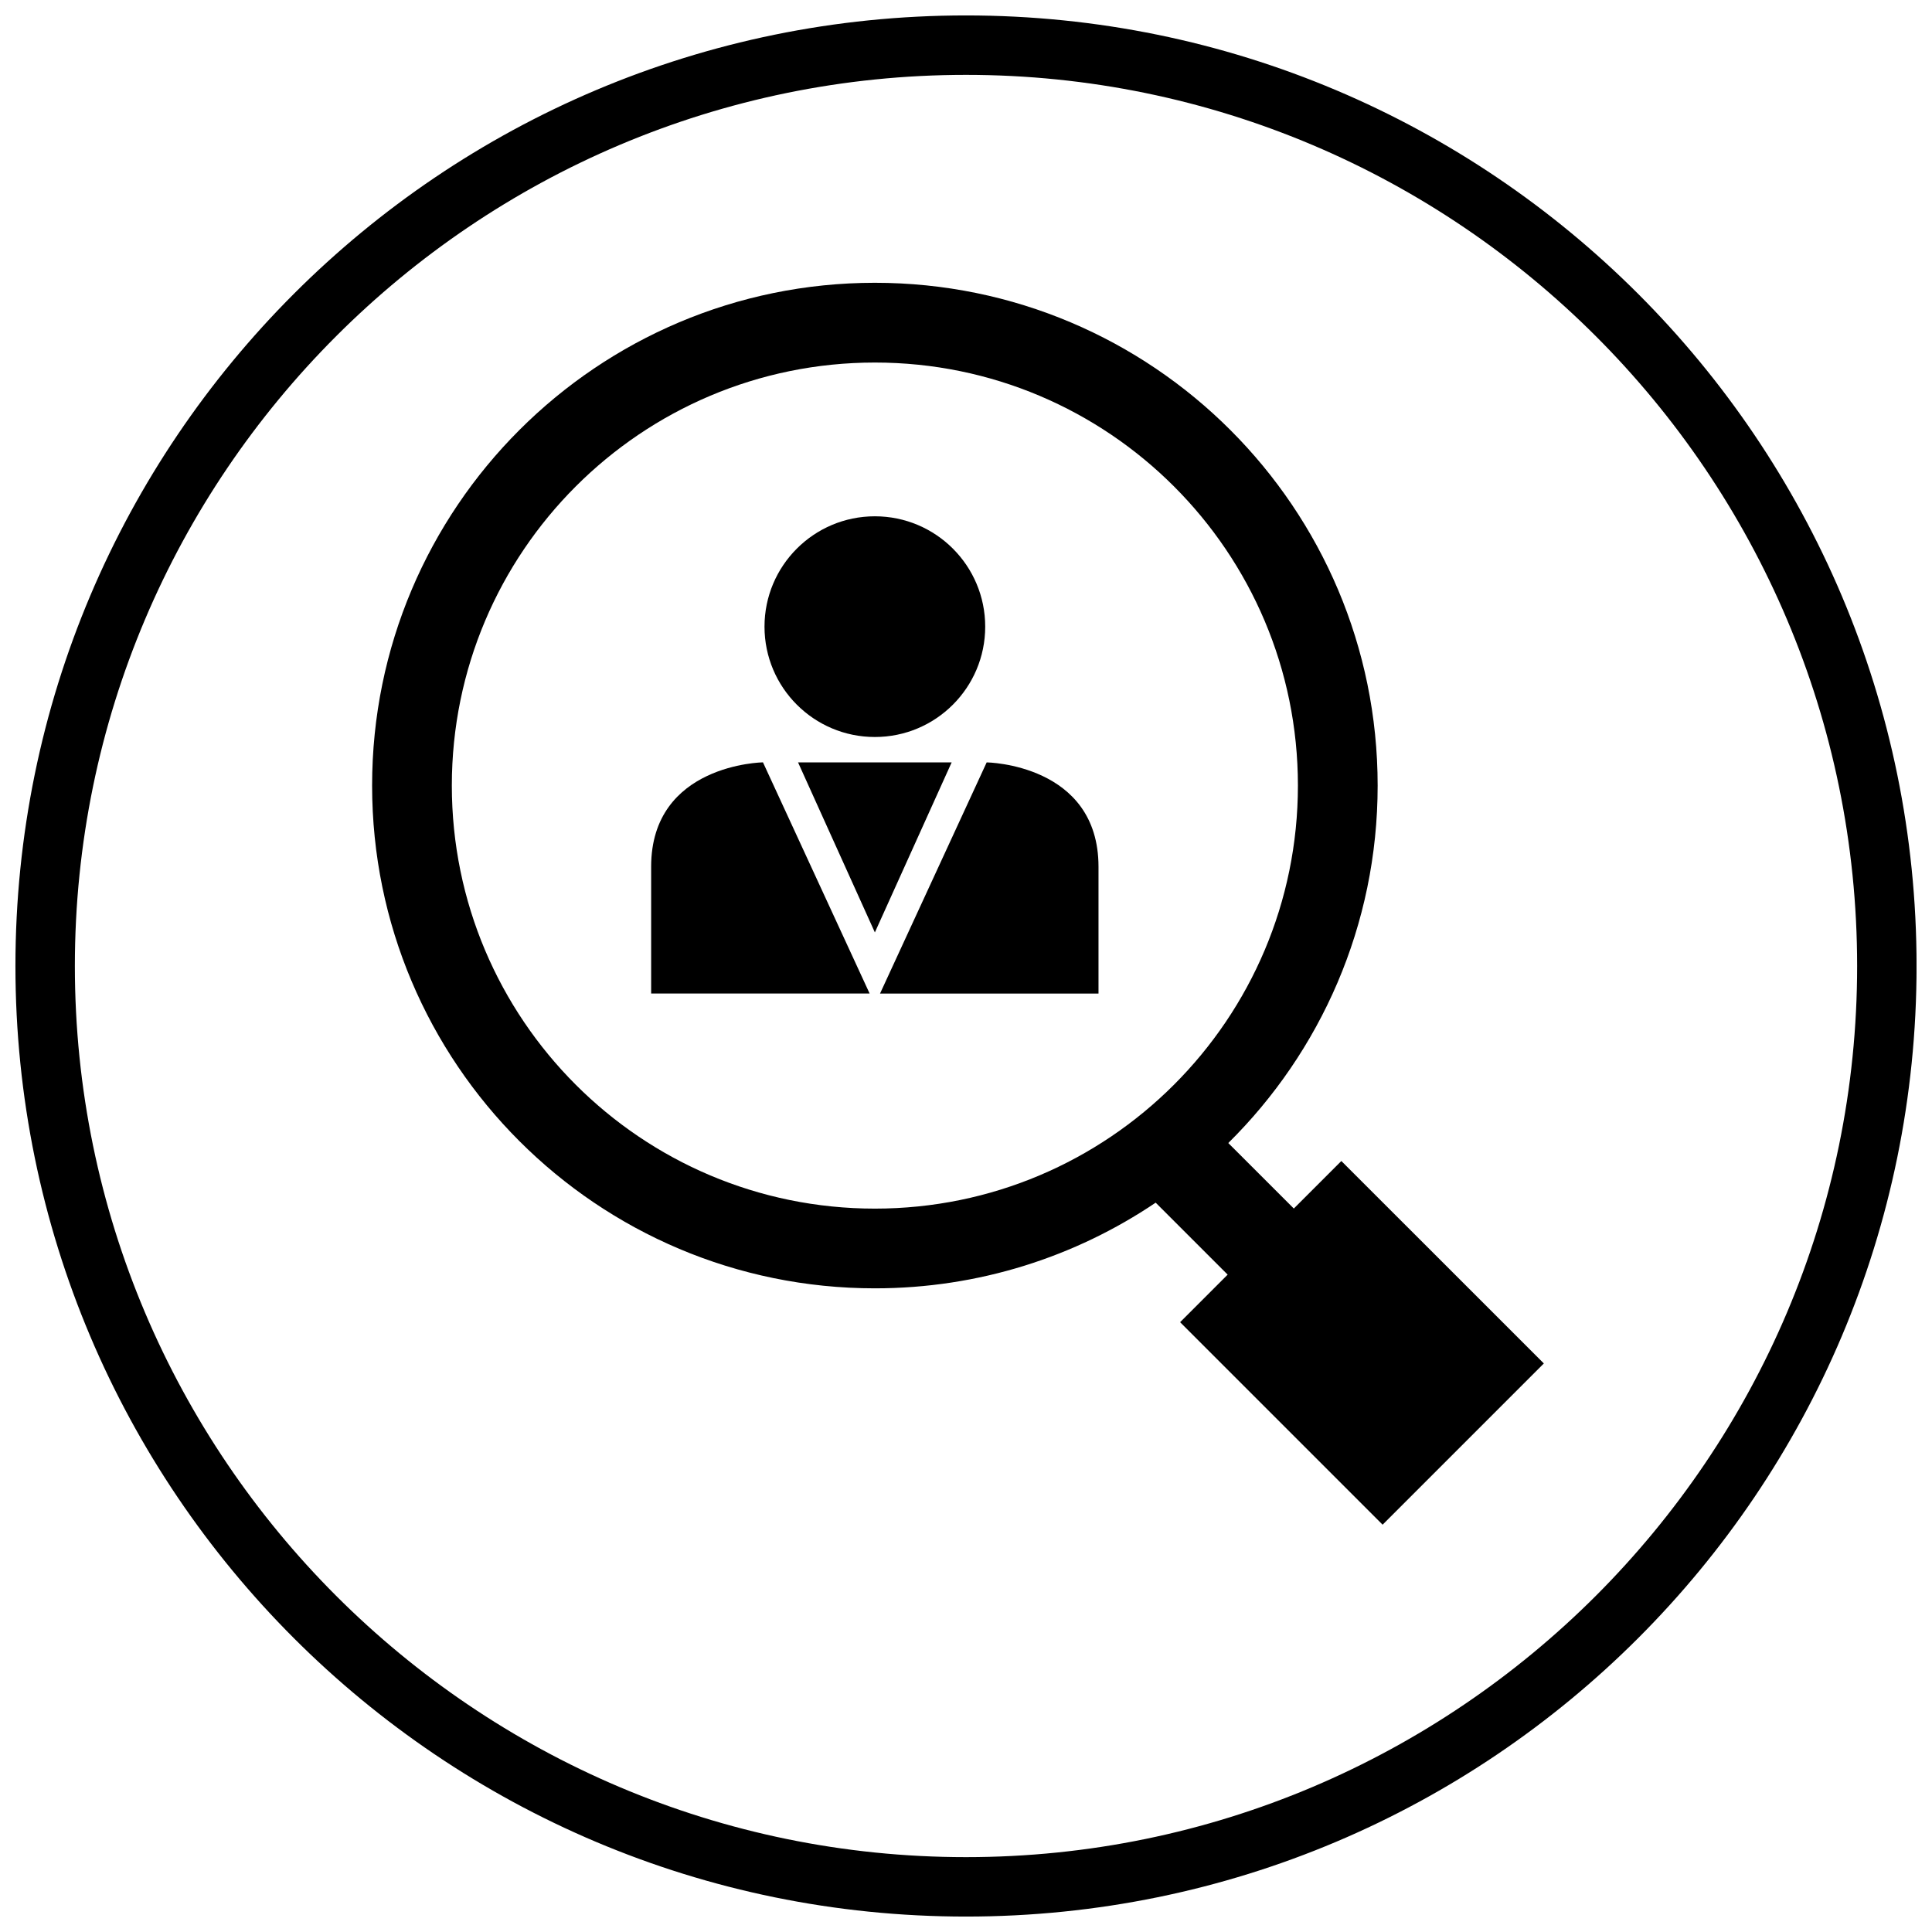
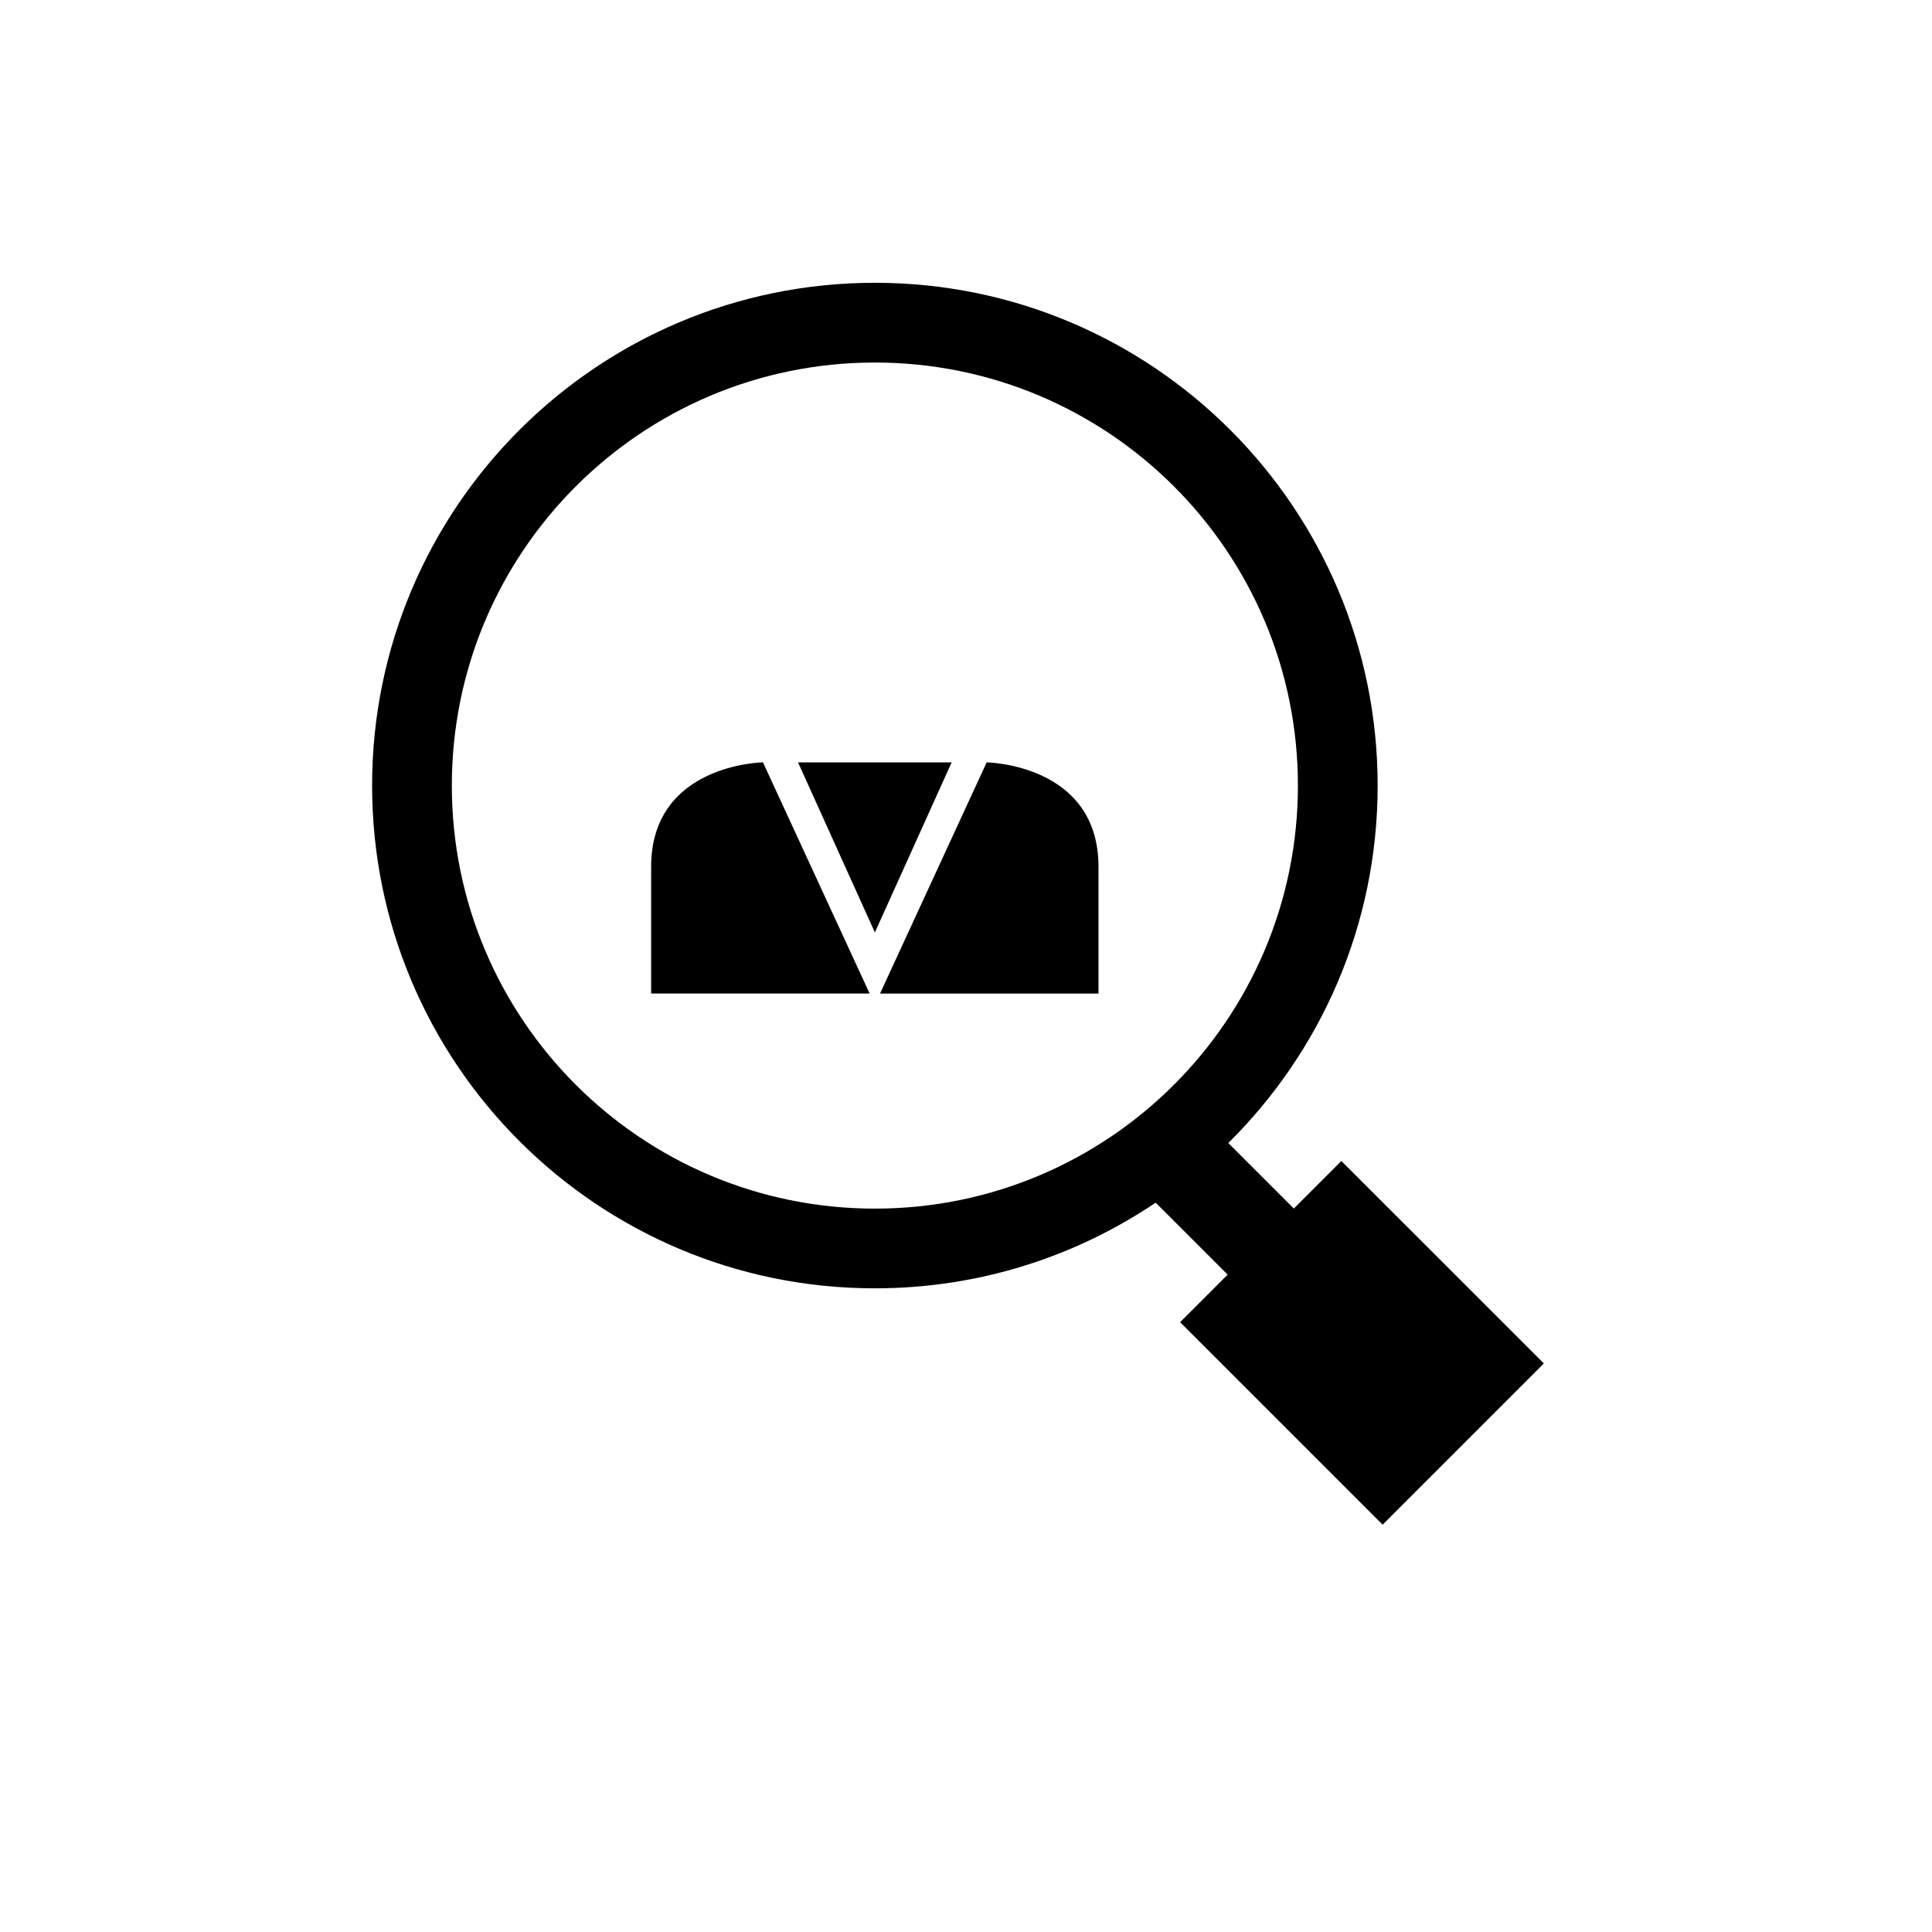
<svg xmlns="http://www.w3.org/2000/svg" width="800px" height="800px" version="1.1" viewBox="144 144 512 512">
  <defs>
    <clipPath id="a">
-       <path d="m148.09 148.09h503.81v503.81h-503.81z" />
-     </clipPath>
+       </clipPath>
  </defs>
  <g clip-path="url(#a)">
-     <path d="m400 148.09c-139.12 0-251.91 112.78-251.91 251.91 0 139.12 112.78 251.91 251.91 251.91 139.12 0 251.91-112.78 251.91-251.91-0.004-139.12-112.79-251.91-251.91-251.91zm0 488.07c-130.22 0-236.16-105.94-236.16-236.16s105.95-236.16 236.16-236.16 236.16 105.94 236.16 236.16c0 130.22-105.94 236.16-236.16 236.16z" />
-   </g>
+     </g>
  <path d="m499.47 451.68-12.594 12.594-17.367-17.359c24.426-24.152 39.582-57.664 39.582-94.723 0-73.594-59.656-133.25-133.24-133.25-73.586 0-133.24 59.652-133.24 133.24 0 73.586 59.652 133.24 133.24 133.24 27.559 0 53.168-8.375 74.414-22.703l19.074 19.074-12.602 12.602 53.664 53.664 42.73-42.73-28.875-28.875zm-123.62 12.617c-61.914 0-112.11-50.191-112.11-112.11 0-61.914 50.191-112.11 112.11-112.11 61.914 0 112.11 50.191 112.11 112.11-0.008 61.922-50.199 112.11-112.11 112.11z" />
-   <path d="m405.09 310.07c0 16.148-13.09 29.242-29.242 29.242s-29.246-13.094-29.246-29.242c0-16.152 13.094-29.246 29.246-29.246s29.242 13.094 29.242 29.246" />
  <path d="m316.56 373.7v33.59h57.898l-28.262-61.262c0 0.008-29.637 0.402-29.637 27.672z" />
  <path d="m405.48 346.04-28.262 61.262h57.898v-33.59c0.004-27.277-29.637-27.672-29.637-27.672z" />
  <path d="m375.85 346.04h-20.359l20.359 45.059 20.348-45.059z" />
</svg>